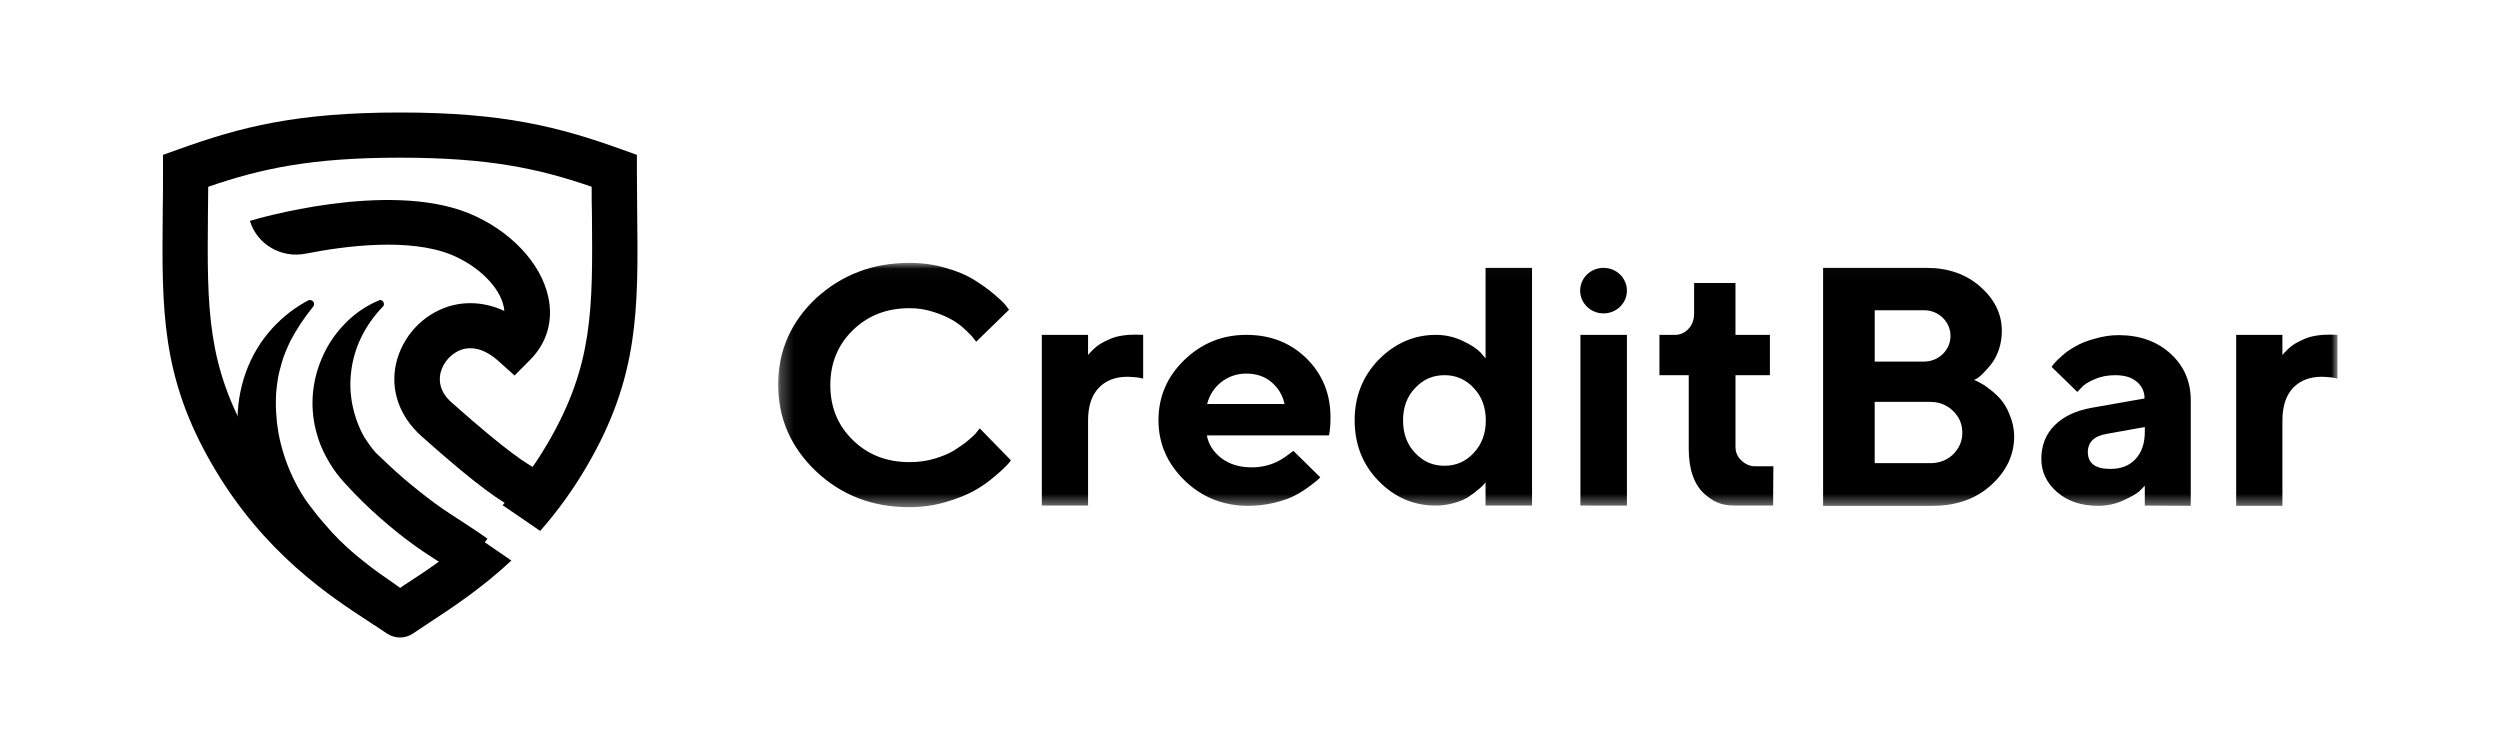
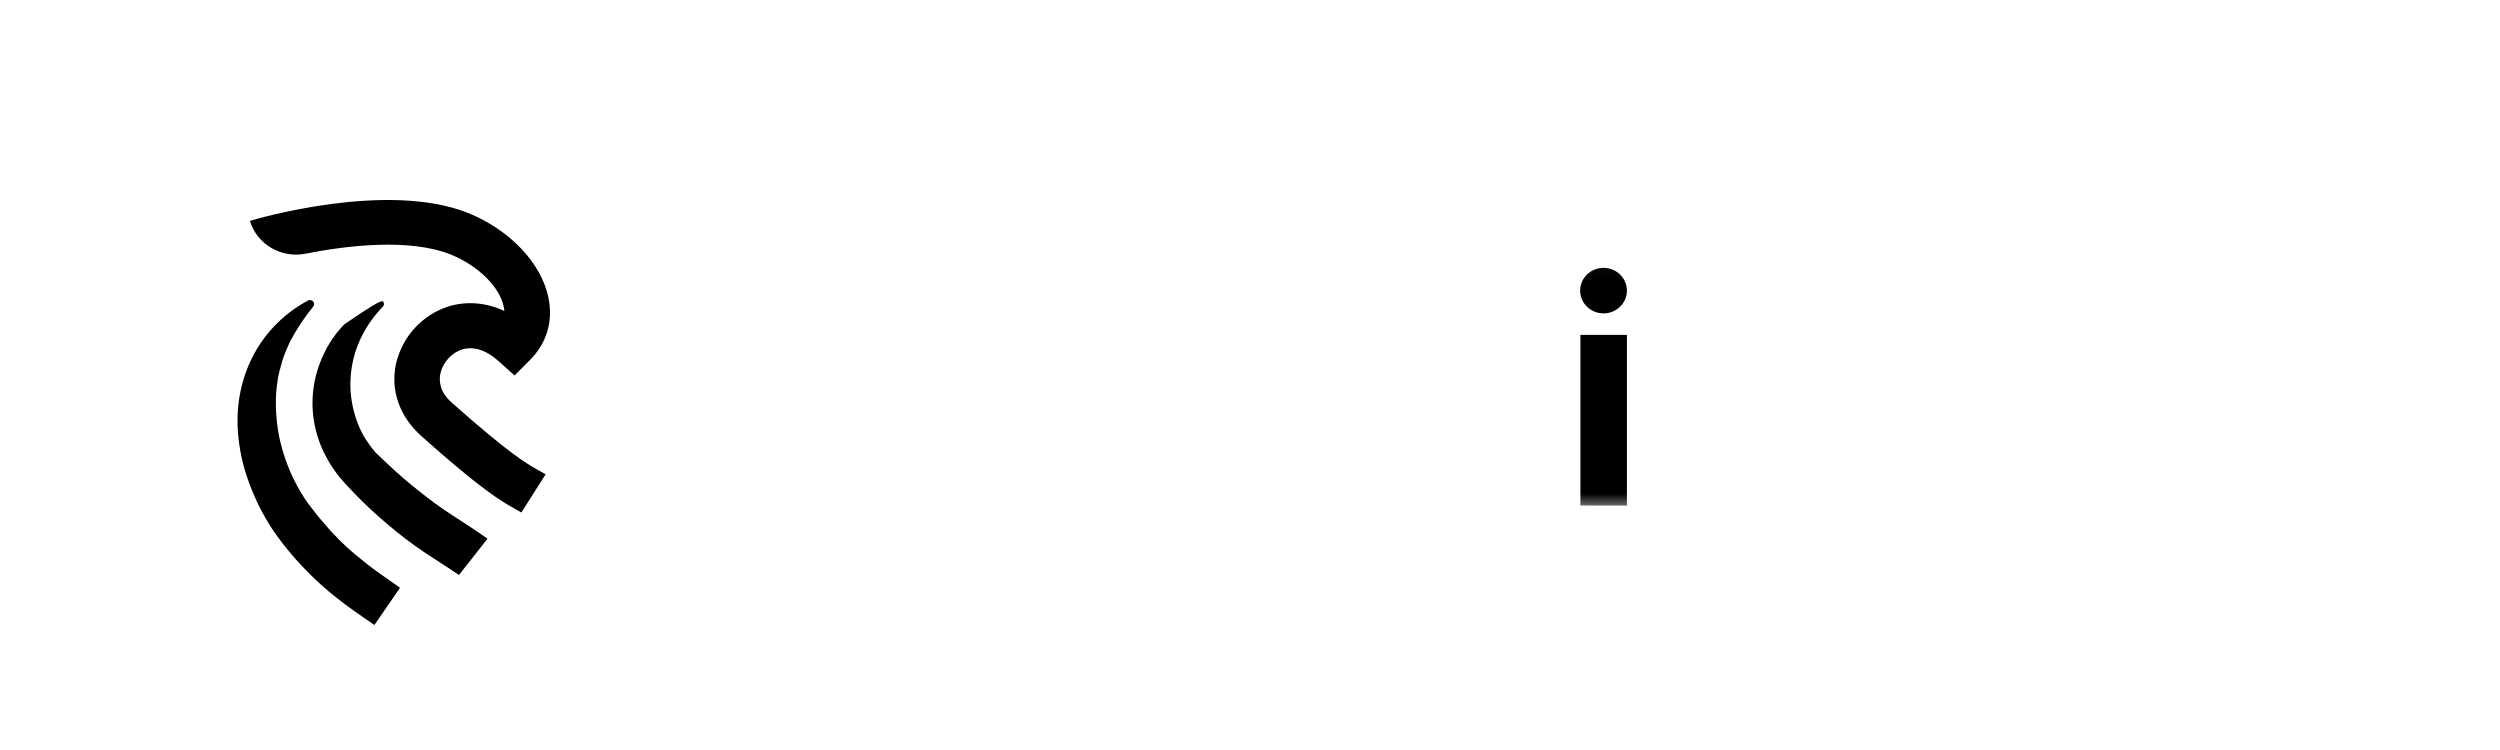
<svg xmlns="http://www.w3.org/2000/svg" width="200" height="60" viewBox="0 0 200 60" fill="none">
  <path d="M41.711 41L41.231 40.73C40.117 40.102 38.568 39.225 33.714 34.892C31.96 33.32 31.208 31.209 31.687 29.074C31.936 28.012 32.454 27.034 33.189 26.235C33.923 25.436 34.85 24.844 35.879 24.516C37.336 24.067 38.908 24.202 40.344 24.876C40.34 24.762 40.325 24.648 40.298 24.538C39.978 22.944 38.225 21.238 36.062 20.361C32.734 19.037 27.745 19.642 24.442 20.294C22.506 20.677 20.568 19.554 20 17.689V17.668C20.431 17.533 30.934 14.434 37.451 17.039C40.777 18.386 43.306 21.034 43.876 23.819C44.263 25.706 43.739 27.457 42.394 28.805L41.164 30.041L39.865 28.873C38.885 27.998 37.906 27.684 36.972 27.953C36.129 28.223 35.446 28.984 35.24 29.84C35.103 30.445 35.151 31.343 36.152 32.22C40.731 36.284 42.121 37.092 43.056 37.61C43.26 37.721 43.443 37.834 43.647 37.946L41.711 41Z" fill="black" />
-   <path d="M30.665 24.153C30.738 24.267 30.738 24.425 30.64 24.516C29.153 26.059 28.311 27.873 28.096 29.712C27.979 30.642 28.019 31.584 28.215 32.501C28.408 33.387 28.721 34.249 29.175 35.02C29.417 35.405 29.68 35.768 29.969 36.109C30.04 36.2 30.113 36.269 30.208 36.36L30.33 36.472L30.474 36.608L31.073 37.176C31.866 37.924 32.682 38.628 33.523 39.285C34.365 39.966 35.228 40.601 36.143 41.191L37.535 42.098C38.014 42.416 38.495 42.733 39 43.096L36.717 46C35.853 45.41 34.869 44.797 33.885 44.14C32.899 43.472 31.953 42.753 31.05 41.984C30.137 41.212 29.273 40.419 28.455 39.579L27.856 38.944L27.71 38.786L27.542 38.605C27.422 38.468 27.327 38.356 27.205 38.22C26.78 37.706 26.41 37.15 26.101 36.563C25.784 35.987 25.534 35.378 25.357 34.748C24.816 32.889 24.892 30.913 25.573 29.099C26.004 27.919 26.677 26.83 27.544 25.946C28.326 25.114 29.284 24.456 30.352 24.017C30.425 23.972 30.593 24.017 30.665 24.153Z" fill="black" />
+   <path d="M30.665 24.153C30.738 24.267 30.738 24.425 30.64 24.516C29.153 26.059 28.311 27.873 28.096 29.712C27.979 30.642 28.019 31.584 28.215 32.501C28.408 33.387 28.721 34.249 29.175 35.02C29.417 35.405 29.68 35.768 29.969 36.109C30.04 36.2 30.113 36.269 30.208 36.36L30.33 36.472L30.474 36.608L31.073 37.176C31.866 37.924 32.682 38.628 33.523 39.285C34.365 39.966 35.228 40.601 36.143 41.191L37.535 42.098C38.014 42.416 38.495 42.733 39 43.096L36.717 46C35.853 45.41 34.869 44.797 33.885 44.14C32.899 43.472 31.953 42.753 31.05 41.984C30.137 41.212 29.273 40.419 28.455 39.579L27.856 38.944L27.71 38.786L27.542 38.605C27.422 38.468 27.327 38.356 27.205 38.22C26.78 37.706 26.41 37.15 26.101 36.563C25.784 35.987 25.534 35.378 25.357 34.748C24.816 32.889 24.892 30.913 25.573 29.099C26.004 27.919 26.677 26.83 27.544 25.946C30.425 23.972 30.593 24.017 30.665 24.153Z" fill="black" />
  <path d="M25.063 24.132C25.105 24.187 25.129 24.255 25.129 24.326C25.129 24.397 25.105 24.465 25.063 24.52C24.356 25.381 23.735 26.317 23.211 27.315L23.036 27.702L22.947 27.906L22.859 28.109C22.815 28.246 22.75 28.382 22.705 28.497L22.573 28.906C22.418 29.451 22.264 29.975 22.199 30.52C22.022 31.612 22.044 32.703 22.154 33.794C22.221 34.339 22.308 34.885 22.441 35.407C22.837 37.037 23.508 38.577 24.422 39.953C24.577 40.18 24.731 40.386 24.908 40.613L25.437 41.295C25.811 41.726 26.185 42.181 26.561 42.59C27.331 43.43 28.191 44.203 29.093 44.908C29.534 45.272 29.996 45.614 30.481 45.954C30.965 46.296 31.471 46.636 32 47.021L29.951 50C29.006 49.34 27.904 48.614 26.89 47.796C25.337 46.565 23.925 45.146 22.683 43.568C22.485 43.317 22.288 43.044 22.089 42.772C21.886 42.493 21.694 42.205 21.516 41.908C20.79 40.728 20.198 39.462 19.753 38.135C19.305 36.805 19.052 35.409 19.005 33.998C18.962 32.563 19.186 31.133 19.666 29.791C20.15 28.451 20.877 27.245 21.802 26.245C22.636 25.332 23.611 24.579 24.687 24.018C24.753 23.995 24.824 23.994 24.891 24.015C24.958 24.035 25.018 24.076 25.063 24.132Z" fill="black" />
-   <path fill-rule="evenodd" clip-rule="evenodd" d="M50.975 17.041C50.975 15.957 50.952 14.827 50.952 13.653V12.388L49.754 11.96C44.732 10.153 40.275 9 31.996 9C23.718 9 19.261 10.151 14.239 11.96L13.04 12.388V13.653C13.04 14.827 13.04 15.957 13.018 17.041C12.949 24.744 12.882 30.141 16.998 37.212C21.092 44.259 26.431 47.737 29.756 49.882C30.209 50.176 30.616 50.447 30.978 50.695C31.589 51.102 32.403 51.102 33.015 50.695C33.376 50.447 33.783 50.176 34.236 49.882C36.023 48.707 38.442 47.15 40.909 44.844L37.855 42.745C35.841 44.53 33.896 45.795 32.268 46.855C32.178 46.924 32.063 46.991 31.973 47.059C31.884 46.991 31.771 46.924 31.679 46.855C28.423 44.687 23.762 41.66 20.142 35.426C16.547 29.214 16.568 24.811 16.635 17.11C16.635 16.408 16.658 15.686 16.658 14.941C20.866 13.496 24.847 12.614 31.996 12.614C39.144 12.614 43.126 13.494 47.333 14.939C47.333 15.686 47.333 16.408 47.355 17.108C47.424 24.811 47.447 29.214 43.849 35.403C42.696 37.369 41.475 39.017 40.208 40.417L43.216 42.474C44.643 40.853 45.908 39.09 46.994 37.212C51.111 30.141 51.063 24.744 50.975 17.041Z" fill="black" />
  <mask id="mask0_1021_166" style="mask-type:luminance" maskUnits="userSpaceOnUse" x="62" y="21" width="125" height="20">
    <path d="M62.255 21.029H187V40.571H62.255V21.029Z" fill="white" />
  </mask>
  <g mask="url(#mask0_1021_166)">
-     <path d="M72.748 21.029C73.758 21.029 74.725 21.154 75.627 21.427C76.551 21.678 77.283 21.992 77.866 22.349C78.466 22.726 78.981 23.081 79.434 23.46C79.886 23.836 80.207 24.129 80.422 24.38L80.724 24.778L78.098 27.336C78.034 27.272 77.971 27.167 77.862 27.043C77.777 26.917 77.56 26.688 77.24 26.393C76.922 26.086 76.567 25.819 76.185 25.597C75.701 25.325 75.189 25.108 74.657 24.948C74.04 24.747 73.395 24.648 72.746 24.655C70.939 24.655 69.434 25.241 68.23 26.414C67.025 27.587 66.425 29.054 66.425 30.813C66.425 32.572 67.025 34.039 68.23 35.211C69.434 36.384 70.939 36.97 72.746 36.97C73.456 36.97 74.121 36.887 74.744 36.698C75.389 36.51 75.927 36.279 76.336 36.029C76.766 35.755 77.132 35.505 77.455 35.233C77.775 34.959 78.013 34.749 78.162 34.54L78.379 34.268L80.872 36.825C80.768 36.972 80.653 37.112 80.529 37.242C80.215 37.56 79.885 37.86 79.539 38.143C79.045 38.562 78.486 38.96 77.905 39.274C77.326 39.589 76.572 39.903 75.626 40.175C74.683 40.446 73.706 40.58 72.724 40.573C69.779 40.573 67.306 39.61 65.284 37.704C63.264 35.776 62.253 33.472 62.253 30.77C62.253 28.07 63.264 25.766 65.284 23.859C67.327 21.994 69.8 21.031 72.746 21.031L72.748 21.029ZM91.453 26.789V30.289C91.174 30.203 90.765 30.161 90.206 30.141C89.237 30.141 88.465 30.434 87.884 31.042C87.324 31.648 87.045 32.508 87.045 33.639V40.445H83.346V26.789H87.045V28.402C87.152 28.278 87.152 28.256 87.496 27.921C87.841 27.585 88.184 27.396 88.786 27.125C89.388 26.853 90.163 26.769 90.893 26.769L91.453 26.789ZM114.866 26.789C115.64 26.789 116.349 26.958 117.015 27.27C117.683 27.585 118.156 27.899 118.437 28.194L118.845 28.674V21.427H122.563V40.445H118.843V38.581C118.801 38.644 118.758 38.706 118.673 38.791C118.607 38.875 118.435 39.022 118.177 39.23C117.941 39.44 117.662 39.628 117.381 39.816C117.029 40.01 116.654 40.158 116.264 40.257C115.813 40.381 115.34 40.445 114.844 40.445C113.103 40.445 111.576 39.797 110.288 38.477C108.996 37.157 108.372 35.524 108.372 33.618C108.372 31.712 109.019 30.099 110.288 28.779C111.599 27.46 113.125 26.789 114.866 26.789ZM113.212 36.235C113.857 36.928 114.629 37.262 115.555 37.262C116.479 37.262 117.253 36.928 117.898 36.235C118.543 35.544 118.865 34.686 118.865 33.637C118.865 32.591 118.543 31.712 117.898 31.042C117.604 30.712 117.243 30.449 116.838 30.272C116.433 30.095 115.995 30.007 115.553 30.015C114.629 30.015 113.857 30.349 113.21 31.042C112.565 31.712 112.244 32.57 112.244 33.639C112.244 34.686 112.567 35.565 113.212 36.235ZM171.584 40.447V38.853C171.477 38.98 171.326 39.125 171.132 39.315C170.939 39.482 170.53 39.733 169.885 40.026C169.252 40.318 168.563 40.468 167.865 40.466C166.51 40.466 165.435 40.111 164.575 39.377C163.737 38.644 163.307 37.764 163.307 36.718C163.307 35.648 163.651 34.748 164.36 34.035C165.071 33.325 166.037 32.863 167.284 32.632L171.562 31.879C171.568 31.623 171.515 31.369 171.407 31.137C171.299 30.904 171.14 30.7 170.941 30.539C170.532 30.184 169.951 30.015 169.219 30.015C168.617 30.015 168.059 30.12 167.542 30.349C167.048 30.559 166.682 30.79 166.489 31.042L166.186 31.355L164.124 29.345C164.188 29.281 164.254 29.177 164.339 29.072C164.445 28.947 164.641 28.738 164.962 28.464C165.284 28.171 165.65 27.921 166.037 27.711C166.425 27.48 166.918 27.27 167.565 27.103C168.185 26.913 168.829 26.814 169.477 26.81C171.177 26.81 172.573 27.313 173.648 28.297C174.723 29.281 175.261 30.518 175.261 32.026V40.466L171.584 40.447ZM168.832 37.514C169.67 37.514 170.338 37.262 170.832 36.737C171.326 36.215 171.584 35.481 171.584 34.559V34.161L168.553 34.707C167.542 34.874 167.025 35.355 167.025 36.194C167.048 37.073 167.629 37.514 168.832 37.514ZM103.471 36.068C103.428 36.11 103.386 36.151 103.32 36.174C103.107 36.34 102.654 36.718 102.052 36.99C101.443 37.26 100.783 37.396 100.117 37.388C99.15 37.388 98.355 37.137 97.71 36.654C97.065 36.151 96.677 35.544 96.548 34.833H106.31C106.31 34.833 106.438 34.495 106.438 33.366C106.438 31.502 105.793 29.932 104.524 28.675C103.235 27.418 101.643 26.789 99.71 26.789C97.774 26.789 96.139 27.459 94.743 28.8C93.366 30.141 92.678 31.731 92.678 33.618C92.678 35.501 93.389 37.095 94.785 38.455C96.182 39.797 97.88 40.466 99.859 40.466C100.57 40.466 101.236 40.383 101.881 40.236C102.547 40.069 103.084 39.901 103.492 39.692C103.901 39.482 104.288 39.251 104.654 38.98C105.018 38.708 105.256 38.539 105.384 38.414L105.621 38.184L103.471 36.068ZM97.71 30.56C98.285 30.11 98.999 29.873 99.73 29.889C100.525 29.889 101.192 30.12 101.73 30.582C102.266 31.042 102.611 31.607 102.76 32.319H96.569C96.764 31.585 97.15 30.999 97.71 30.56ZM187 26.789V30.289C186.722 30.203 186.311 30.161 185.753 30.141C184.785 30.141 184.012 30.434 183.431 31.042C182.872 31.648 182.593 32.508 182.593 33.639V40.466H178.894V26.789H182.593V28.402C182.699 28.278 182.699 28.256 183.044 27.921C183.389 27.585 183.732 27.396 184.334 27.125C184.936 26.853 185.711 26.769 186.441 26.769L187 26.789Z" fill="black" />
    <path fill-rule="evenodd" clip-rule="evenodd" d="M130.153 23.25C130.153 24.256 129.316 25.071 128.282 25.071C127.25 25.071 126.412 24.256 126.412 23.25C126.412 22.243 127.25 21.427 128.282 21.427C129.316 21.427 130.153 22.244 130.153 23.25ZM130.153 40.447V26.789H126.433V40.445L130.153 40.447Z" fill="black" />
-     <path d="M141.871 37.302H140.432C140.278 37.311 140.124 37.29 139.979 37.24C139.44 37.073 139.14 36.654 139.076 36.571C138.922 36.334 138.839 36.057 138.84 35.775V30.015H141.592V26.789H138.838V22.642H135.529V25.051C135.529 25.574 135.378 25.993 135.077 26.307C134.943 26.459 134.777 26.581 134.592 26.664C134.407 26.747 134.206 26.79 134.002 26.789H132.755V30.015H135.099V35.901C135.099 37.555 135.529 38.77 136.367 39.525C137.355 40.404 138.087 40.424 138.819 40.445H141.849C141.849 38.958 141.871 37.846 141.871 37.302ZM160.77 33.177C160.595 32.711 160.34 32.278 160.016 31.9C159.724 31.582 159.401 31.294 159.05 31.042C158.811 30.852 158.551 30.69 158.275 30.559C158.146 30.497 158.039 30.434 157.931 30.392L158.169 30.267C158.318 30.182 158.49 30.036 158.705 29.805C158.92 29.575 159.157 29.324 159.372 29.031C159.586 28.738 159.78 28.361 159.931 27.899C160.079 27.432 160.151 26.945 160.146 26.455C160.146 25.114 159.565 23.941 158.426 22.936C157.286 21.93 155.847 21.427 154.104 21.427H145.848V40.467H154.577C156.492 40.467 158.06 39.923 159.284 38.812C160.51 37.702 161.136 36.404 161.136 34.874C161.124 34.29 161 33.714 160.77 33.177ZM149.977 24.82H153.932C155.094 24.82 156.041 25.742 156.041 26.872C156.041 28.004 155.094 28.926 153.932 28.926H149.977V24.82ZM156.986 34.623C156.986 35.272 156.749 35.817 156.319 36.277C155.868 36.759 155.2 37.052 154.47 37.052H149.975V32.152H154.472C155.353 32.152 156.106 32.591 156.557 33.241C156.836 33.618 156.966 34.059 156.987 34.538L156.986 34.623Z" fill="black" />
  </g>
</svg>